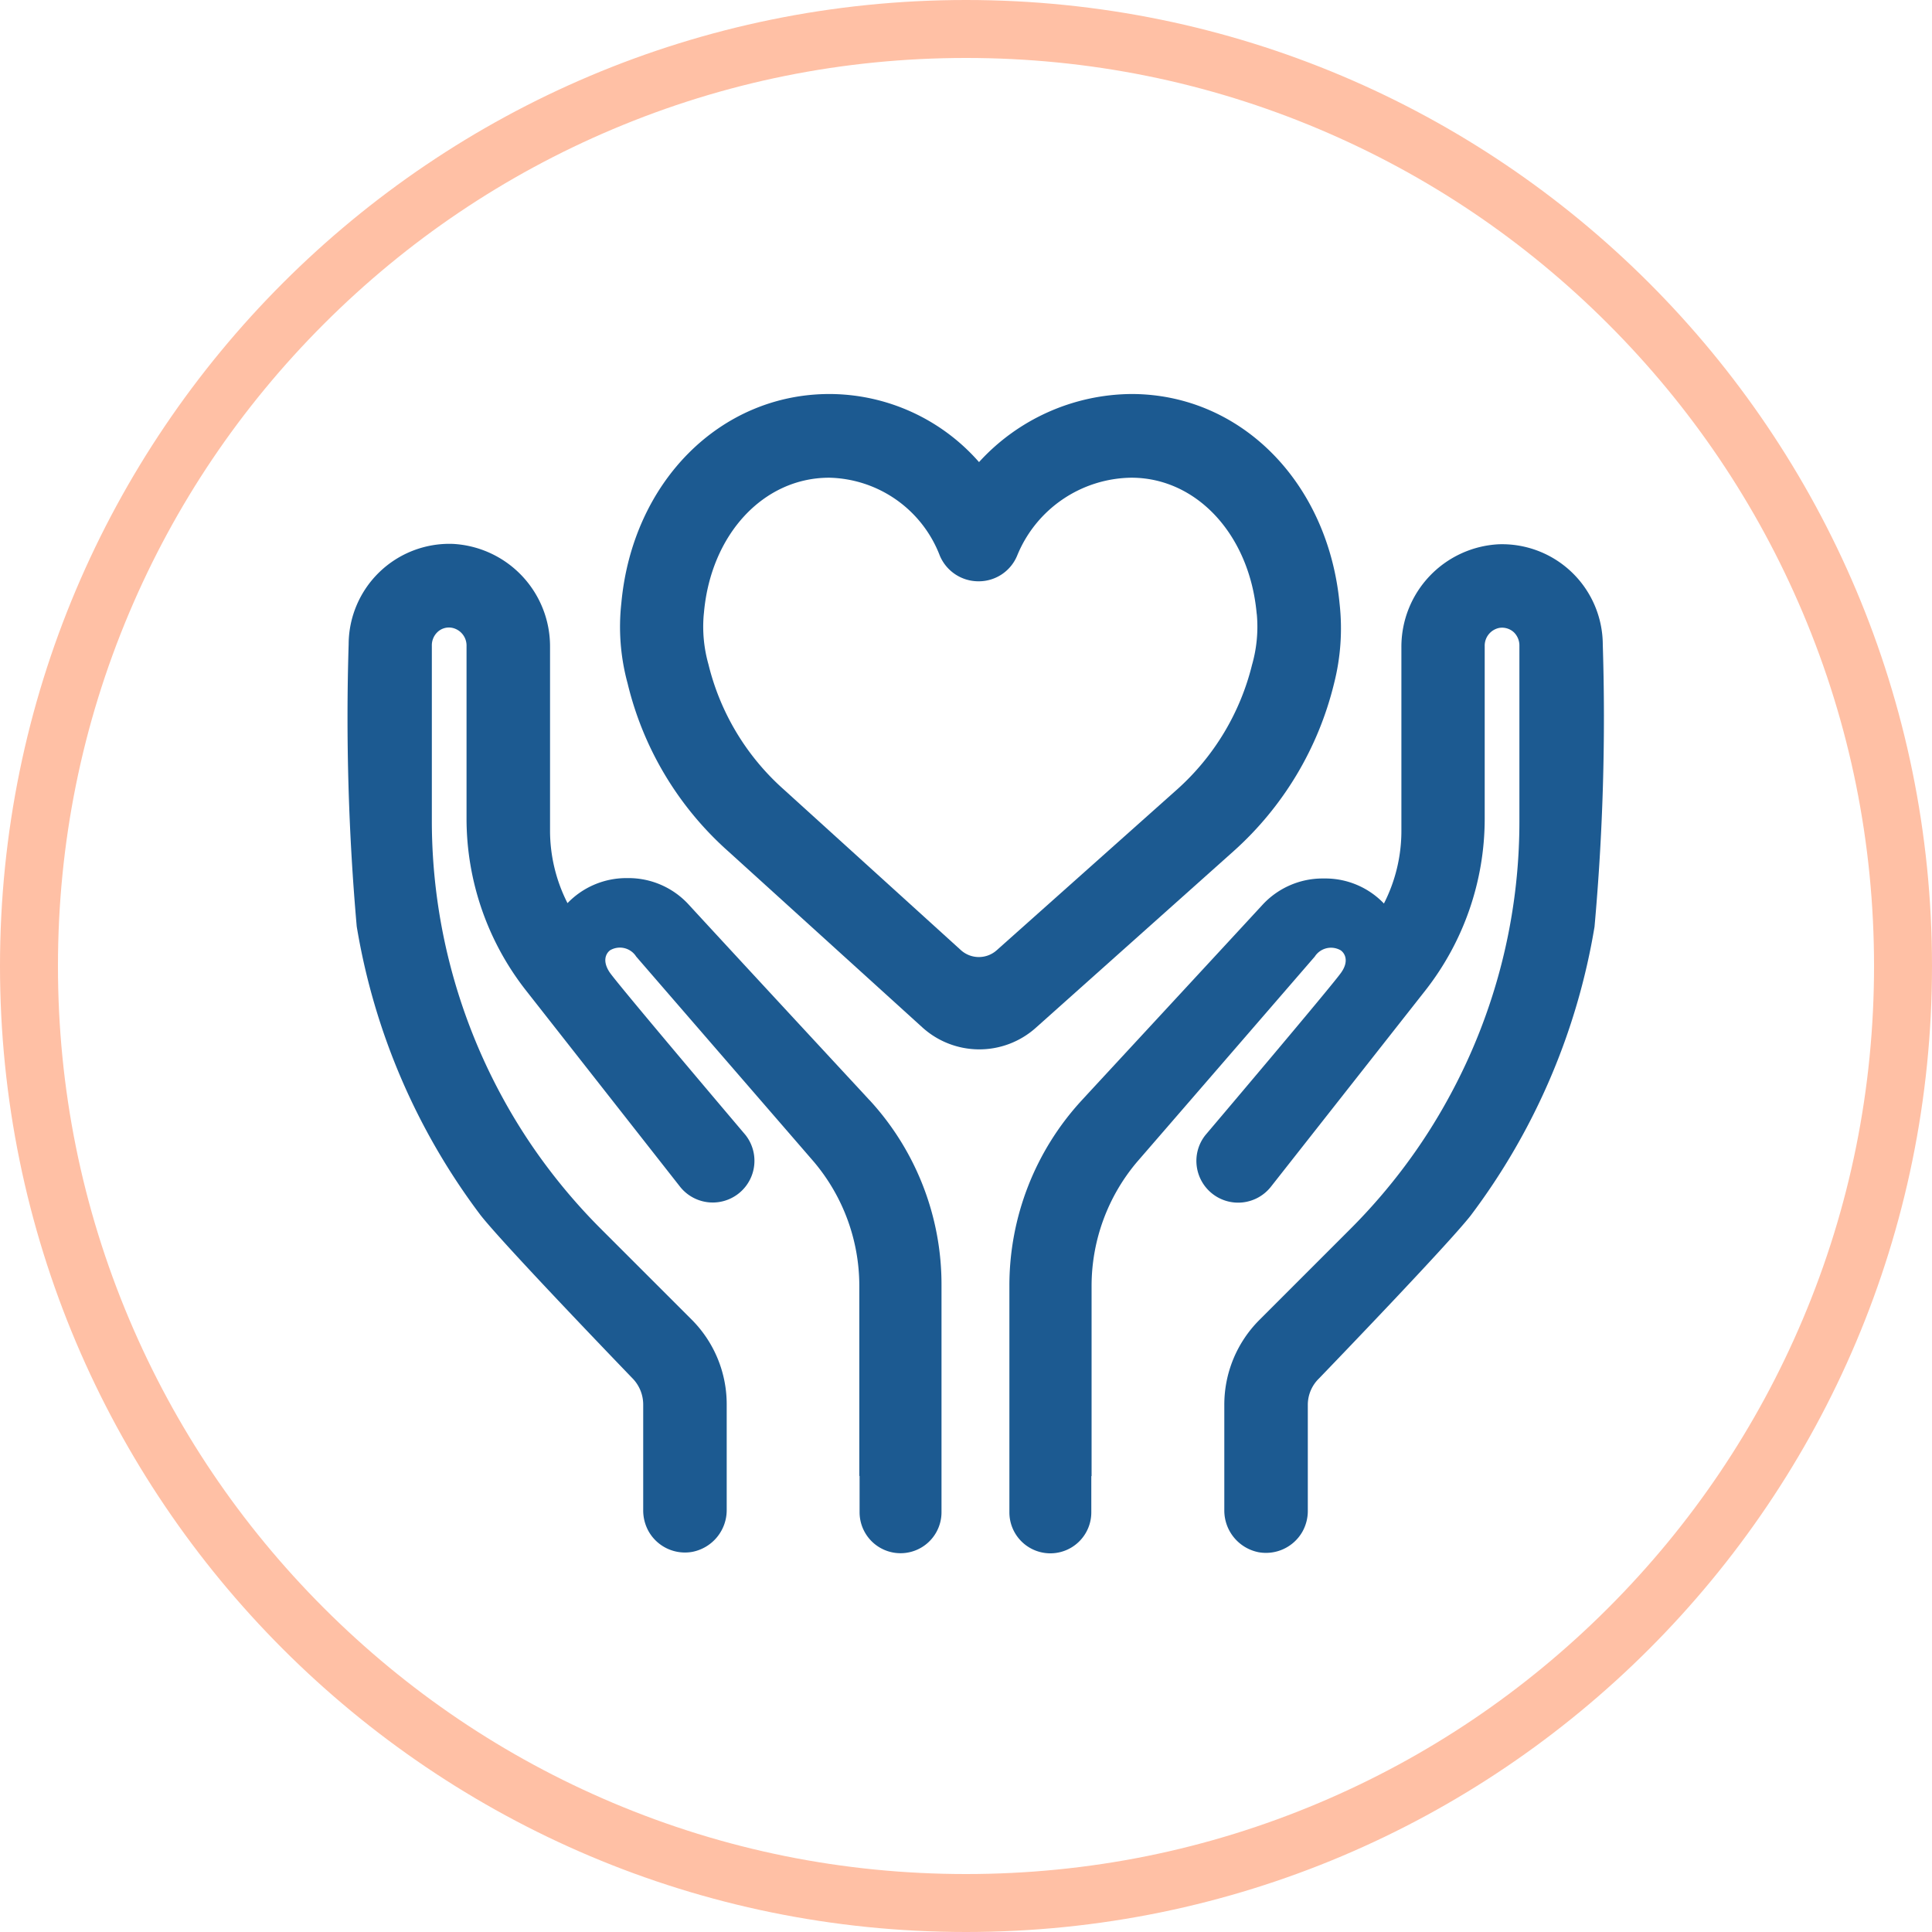
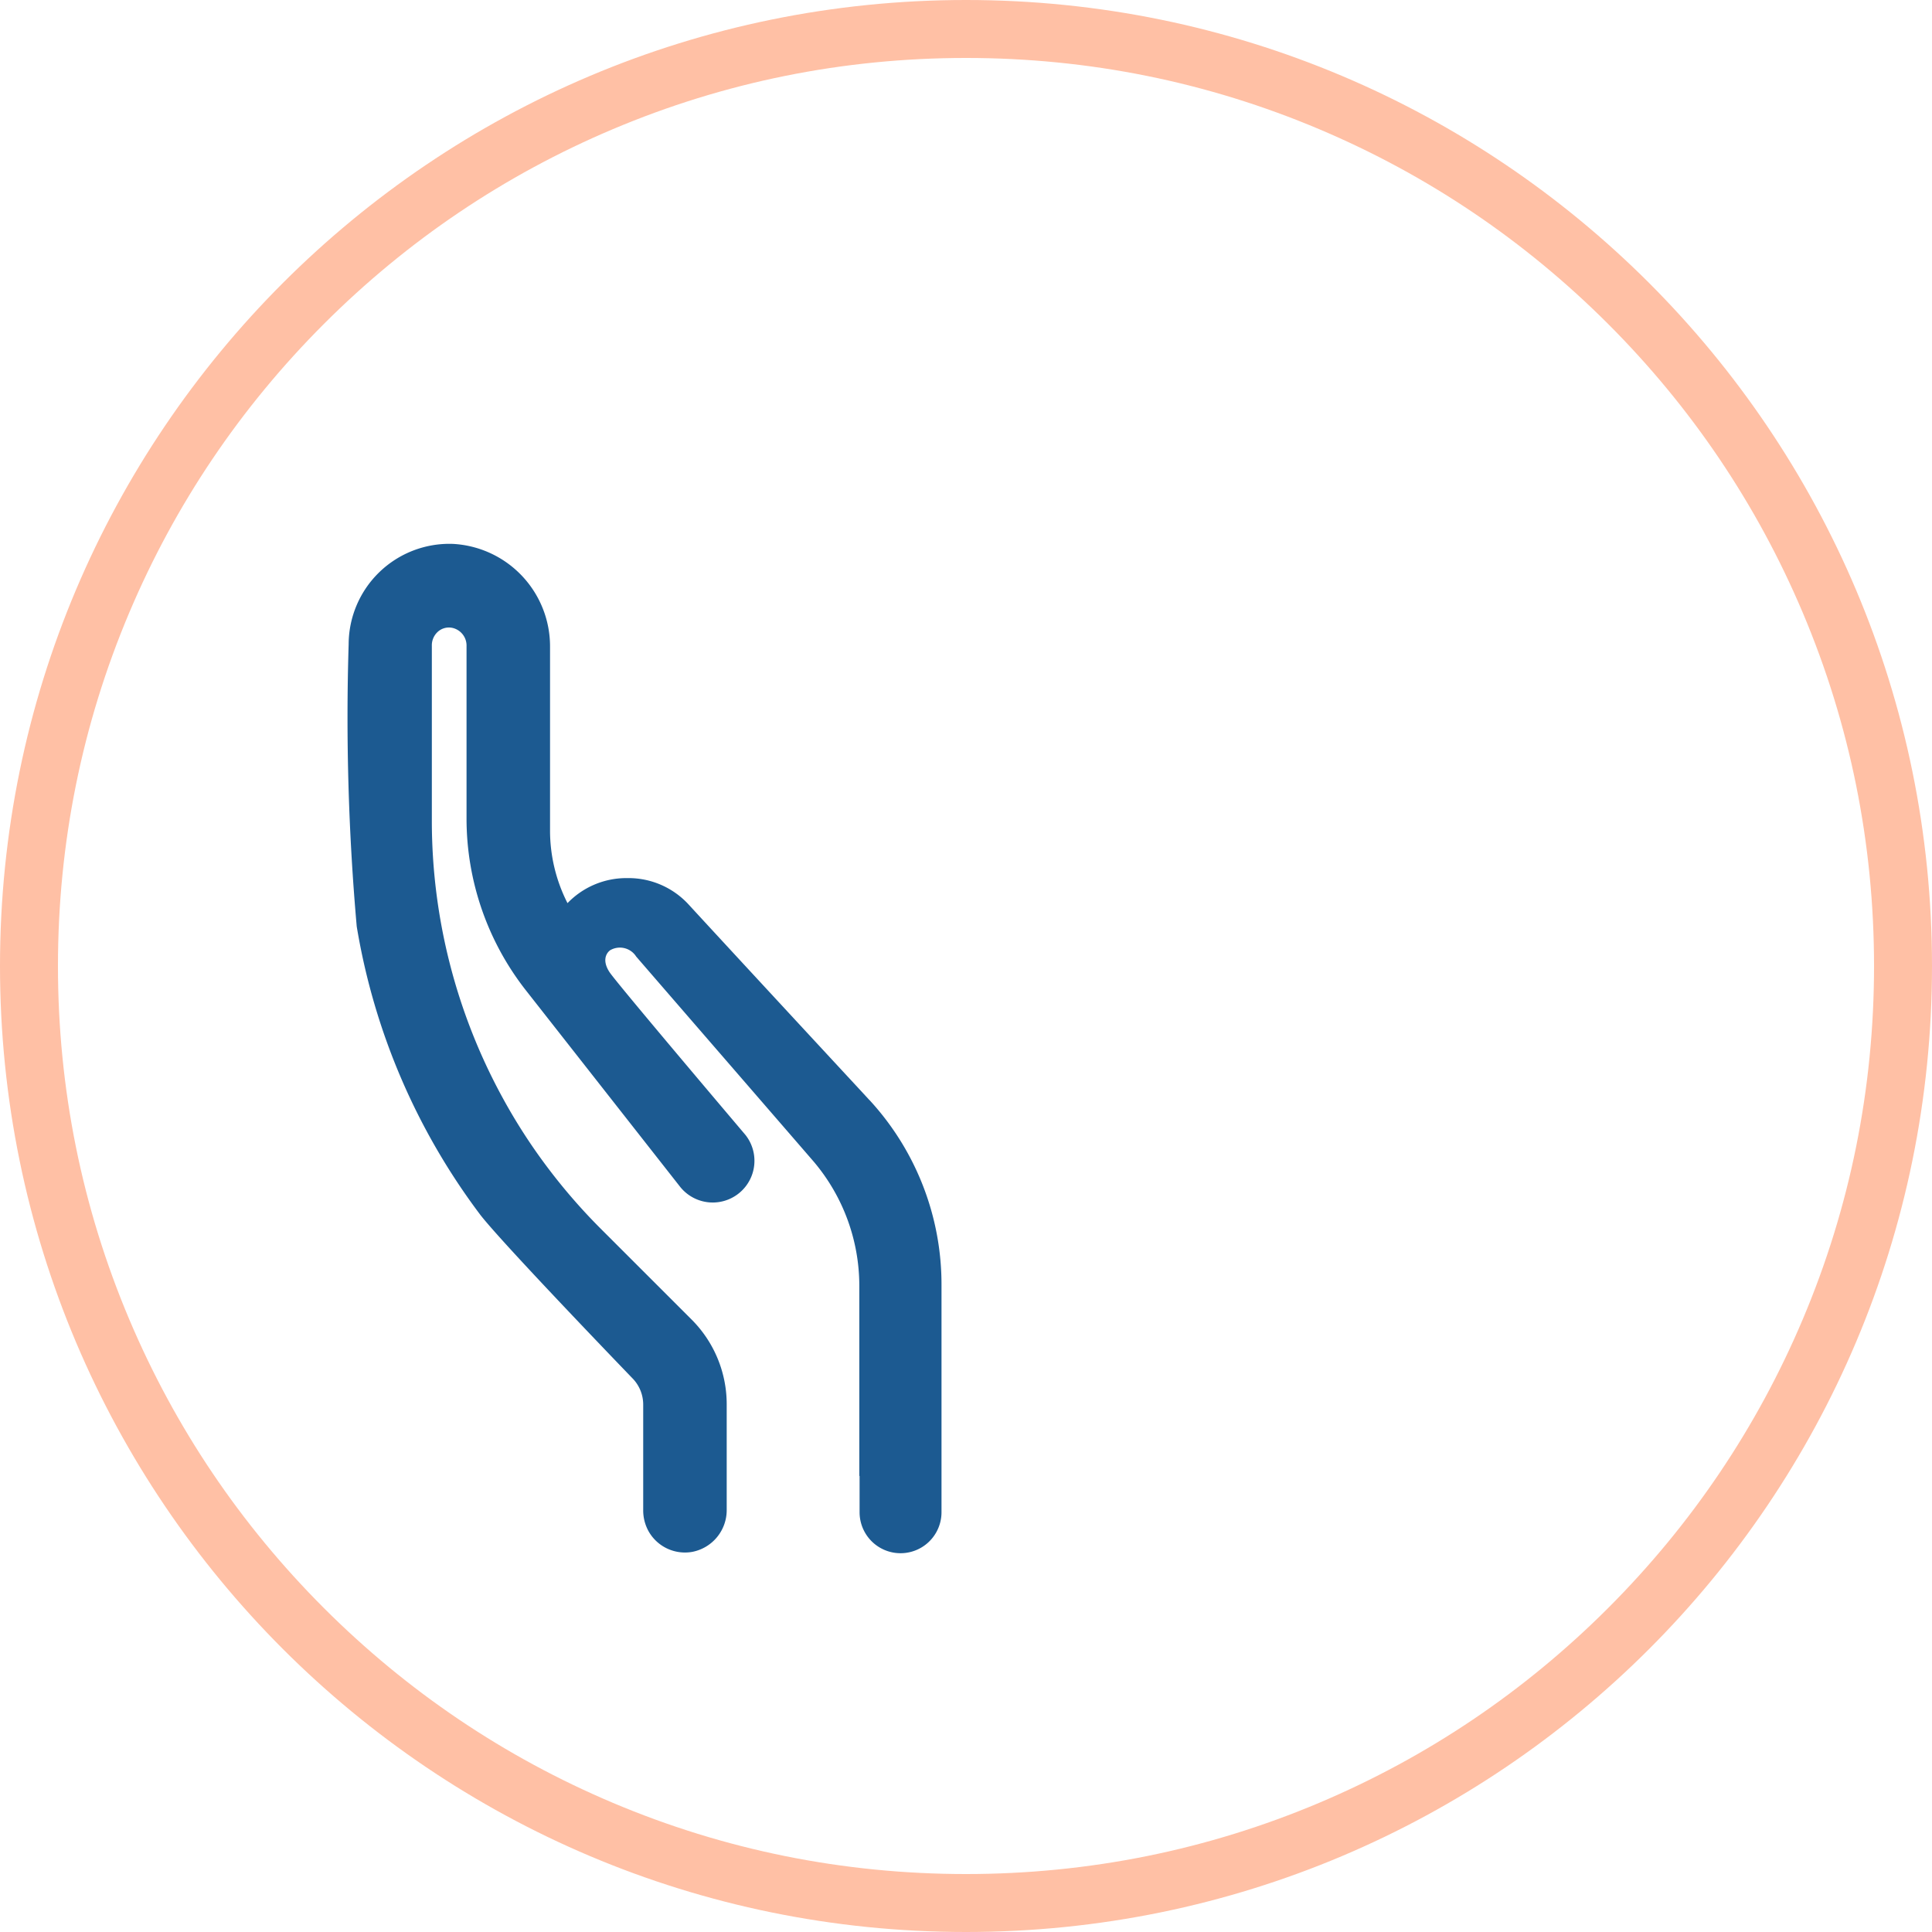
<svg xmlns="http://www.w3.org/2000/svg" width="50" height="50" viewBox="0 0 50 50">
  <g id="Group_25911" data-name="Group 25911" transform="translate(-121 -1431)">
    <g id="Path_6561" data-name="Path 6561" transform="translate(121 1431)" fill="none">
-       <path d="M25,0A25,25,0,1,1,0,25,25,25,0,0,1,25,0Z" stroke="none" />
      <path d="M 25 1.5 C 21.827 1.5 18.749 2.121 15.853 3.346 C 13.055 4.53 10.542 6.224 8.383 8.383 C 6.224 10.542 4.53 13.055 3.346 15.853 C 2.121 18.749 1.5 21.827 1.5 25 C 1.5 28.173 2.121 31.251 3.346 34.147 C 4.53 36.945 6.224 39.458 8.383 41.617 C 10.542 43.776 13.055 45.47 15.853 46.654 C 18.749 47.879 21.827 48.5 25 48.5 C 28.173 48.5 31.251 47.879 34.147 46.654 C 36.945 45.47 39.458 43.776 41.617 41.617 C 43.776 39.458 45.47 36.945 46.654 34.147 C 47.879 31.251 48.5 28.173 48.5 25 C 48.5 21.827 47.879 18.749 46.654 15.853 C 45.47 13.055 43.776 10.542 41.617 8.383 C 39.458 6.224 36.945 4.53 34.147 3.346 C 31.251 2.121 28.173 1.5 25 1.5 M 25 0 C 38.807 0 50 11.193 50 25 C 50 38.807 38.807 50 25 50 C 11.193 50 0 38.807 0 25 C 0 11.193 11.193 0 25 0 Z" stroke="none" fill="#ffc0a5" />
    </g>
    <g id="Group_23534" data-name="Group 23534" transform="translate(130 1441.197)">
      <g id="Group_23533" data-name="Group 23533" transform="translate(0 3.881)">
-         <path id="Path_6396" data-name="Path 6396" d="M382.654,192.373a2.607,2.607,0,0,0-2.7-2.6,2.656,2.656,0,0,0-2.512,2.66v4.76a4.136,4.136,0,0,1-.452,1.877,2.1,2.1,0,0,0-1.519-.648H375.4a2.116,2.116,0,0,0-1.54.668c-.891.966-2.984,3.228-4.531,4.9l-.162.176h0a7.074,7.074,0,0,0-1.87,4.8v5.861a1.06,1.06,0,0,0,2.12,0v-.939h.007v-4.929a4.976,4.976,0,0,1,1.175-3.2c.189-.216,4.564-5.273,4.6-5.314a.5.5,0,0,1,.675-.162c.128.095.2.3.014.567-.2.3-3.484,4.173-3.518,4.213a1.071,1.071,0,0,0-.223.817,1.08,1.08,0,0,0,1.918.52l4-5.084a7.209,7.209,0,0,0,1.533-4.429v-4.477a.469.469,0,0,1,.378-.473.451.451,0,0,1,.378.115.477.477,0,0,1,.142.351v4.551a14.873,14.873,0,0,1-1.823,7.13,14.643,14.643,0,0,1-1.148,1.789,15.019,15.019,0,0,1-1.391,1.607l-2.363,2.363a3.1,3.1,0,0,0-.912,2.2v2.728a1.1,1.1,0,0,0,.885,1.087,1.085,1.085,0,0,0,1.134-.527,1.1,1.1,0,0,0,.142-.56v-2.728a.951.951,0,0,1,.29-.682c.338-.351,3.329-3.457,3.923-4.213a17.047,17.047,0,0,0,3.207-7.475A60.377,60.377,0,0,0,382.654,192.373Z" transform="translate(-350.174 -189.765)" fill="#1c5a91" />
        <path id="Path_6397" data-name="Path 6397" d="M127.165,204.062l-.162-.176c-1.546-1.668-3.639-3.93-4.531-4.9a2.112,2.112,0,0,0-1.533-.668h-.068a2.115,2.115,0,0,0-1.519.648,4.137,4.137,0,0,1-.452-1.877v-4.76a2.656,2.656,0,0,0-2.512-2.66,2.607,2.607,0,0,0-2.7,2.6,61.522,61.522,0,0,0,.209,7.3,17.013,17.013,0,0,0,3.207,7.475c.594.756,3.585,3.862,3.923,4.213a.972.972,0,0,1,.284.682v2.728a1.115,1.115,0,0,0,.142.56,1.08,1.08,0,0,0,1.134.527,1.1,1.1,0,0,0,.885-1.087v-2.728a3.1,3.1,0,0,0-.912-2.2l-2.357-2.356a15.02,15.02,0,0,1-1.391-1.607,14.635,14.635,0,0,1-1.148-1.789,14.95,14.95,0,0,1-1.823-7.13v-4.551a.473.473,0,0,1,.142-.351.43.43,0,0,1,.378-.115.469.469,0,0,1,.378.473v4.477a7.209,7.209,0,0,0,1.533,4.429l3.991,5.084a1.079,1.079,0,1,0,1.695-1.337c-.034-.041-3.322-3.916-3.518-4.213-.182-.277-.108-.473.014-.567a.5.5,0,0,1,.675.162c.034.041,4.416,5.1,4.6,5.314a4.976,4.976,0,0,1,1.175,3.2v4.929h.007v.939a1.06,1.06,0,1,0,2.12,0V208.87a7.04,7.04,0,0,0-1.864-4.808Z" transform="translate(-113.665 -189.671)" fill="#1c5a91" />
      </g>
-       <path id="Path_6398" data-name="Path 6398" d="M236.6,137.622c-.3-3.14-2.559-5.422-5.388-5.422a5.391,5.391,0,0,0-3.943,1.762A5.161,5.161,0,0,0,223.4,132.2c-2.829,0-5.1,2.275-5.388,5.415a5.567,5.567,0,0,0,.162,2.073,8.46,8.46,0,0,0,2.606,4.348l5.017,4.551a2.194,2.194,0,0,0,2.944.013l5.111-4.564a8.533,8.533,0,0,0,2.606-4.348A5.775,5.775,0,0,0,236.6,137.622Zm-2.262,1.573a6.373,6.373,0,0,1-1.945,3.241l-4.666,4.159a.694.694,0,0,1-.932-.007l-4.578-4.153a6.339,6.339,0,0,1-1.951-3.241,3.583,3.583,0,0,1-.122-1.276l.007-.068c.182-2.019,1.539-3.484,3.241-3.484a3.138,3.138,0,0,1,2.863,2.019,1.085,1.085,0,0,0,1,.662h0a1.075,1.075,0,0,0,1-.662,3.235,3.235,0,0,1,2.957-2.019c1.688,0,3.052,1.472,3.241,3.5l.007.054A3.582,3.582,0,0,1,234.337,139.2Z" transform="translate(-210.932 -132.2)" fill="#1c5a91" />
    </g>
  </g>
</svg>